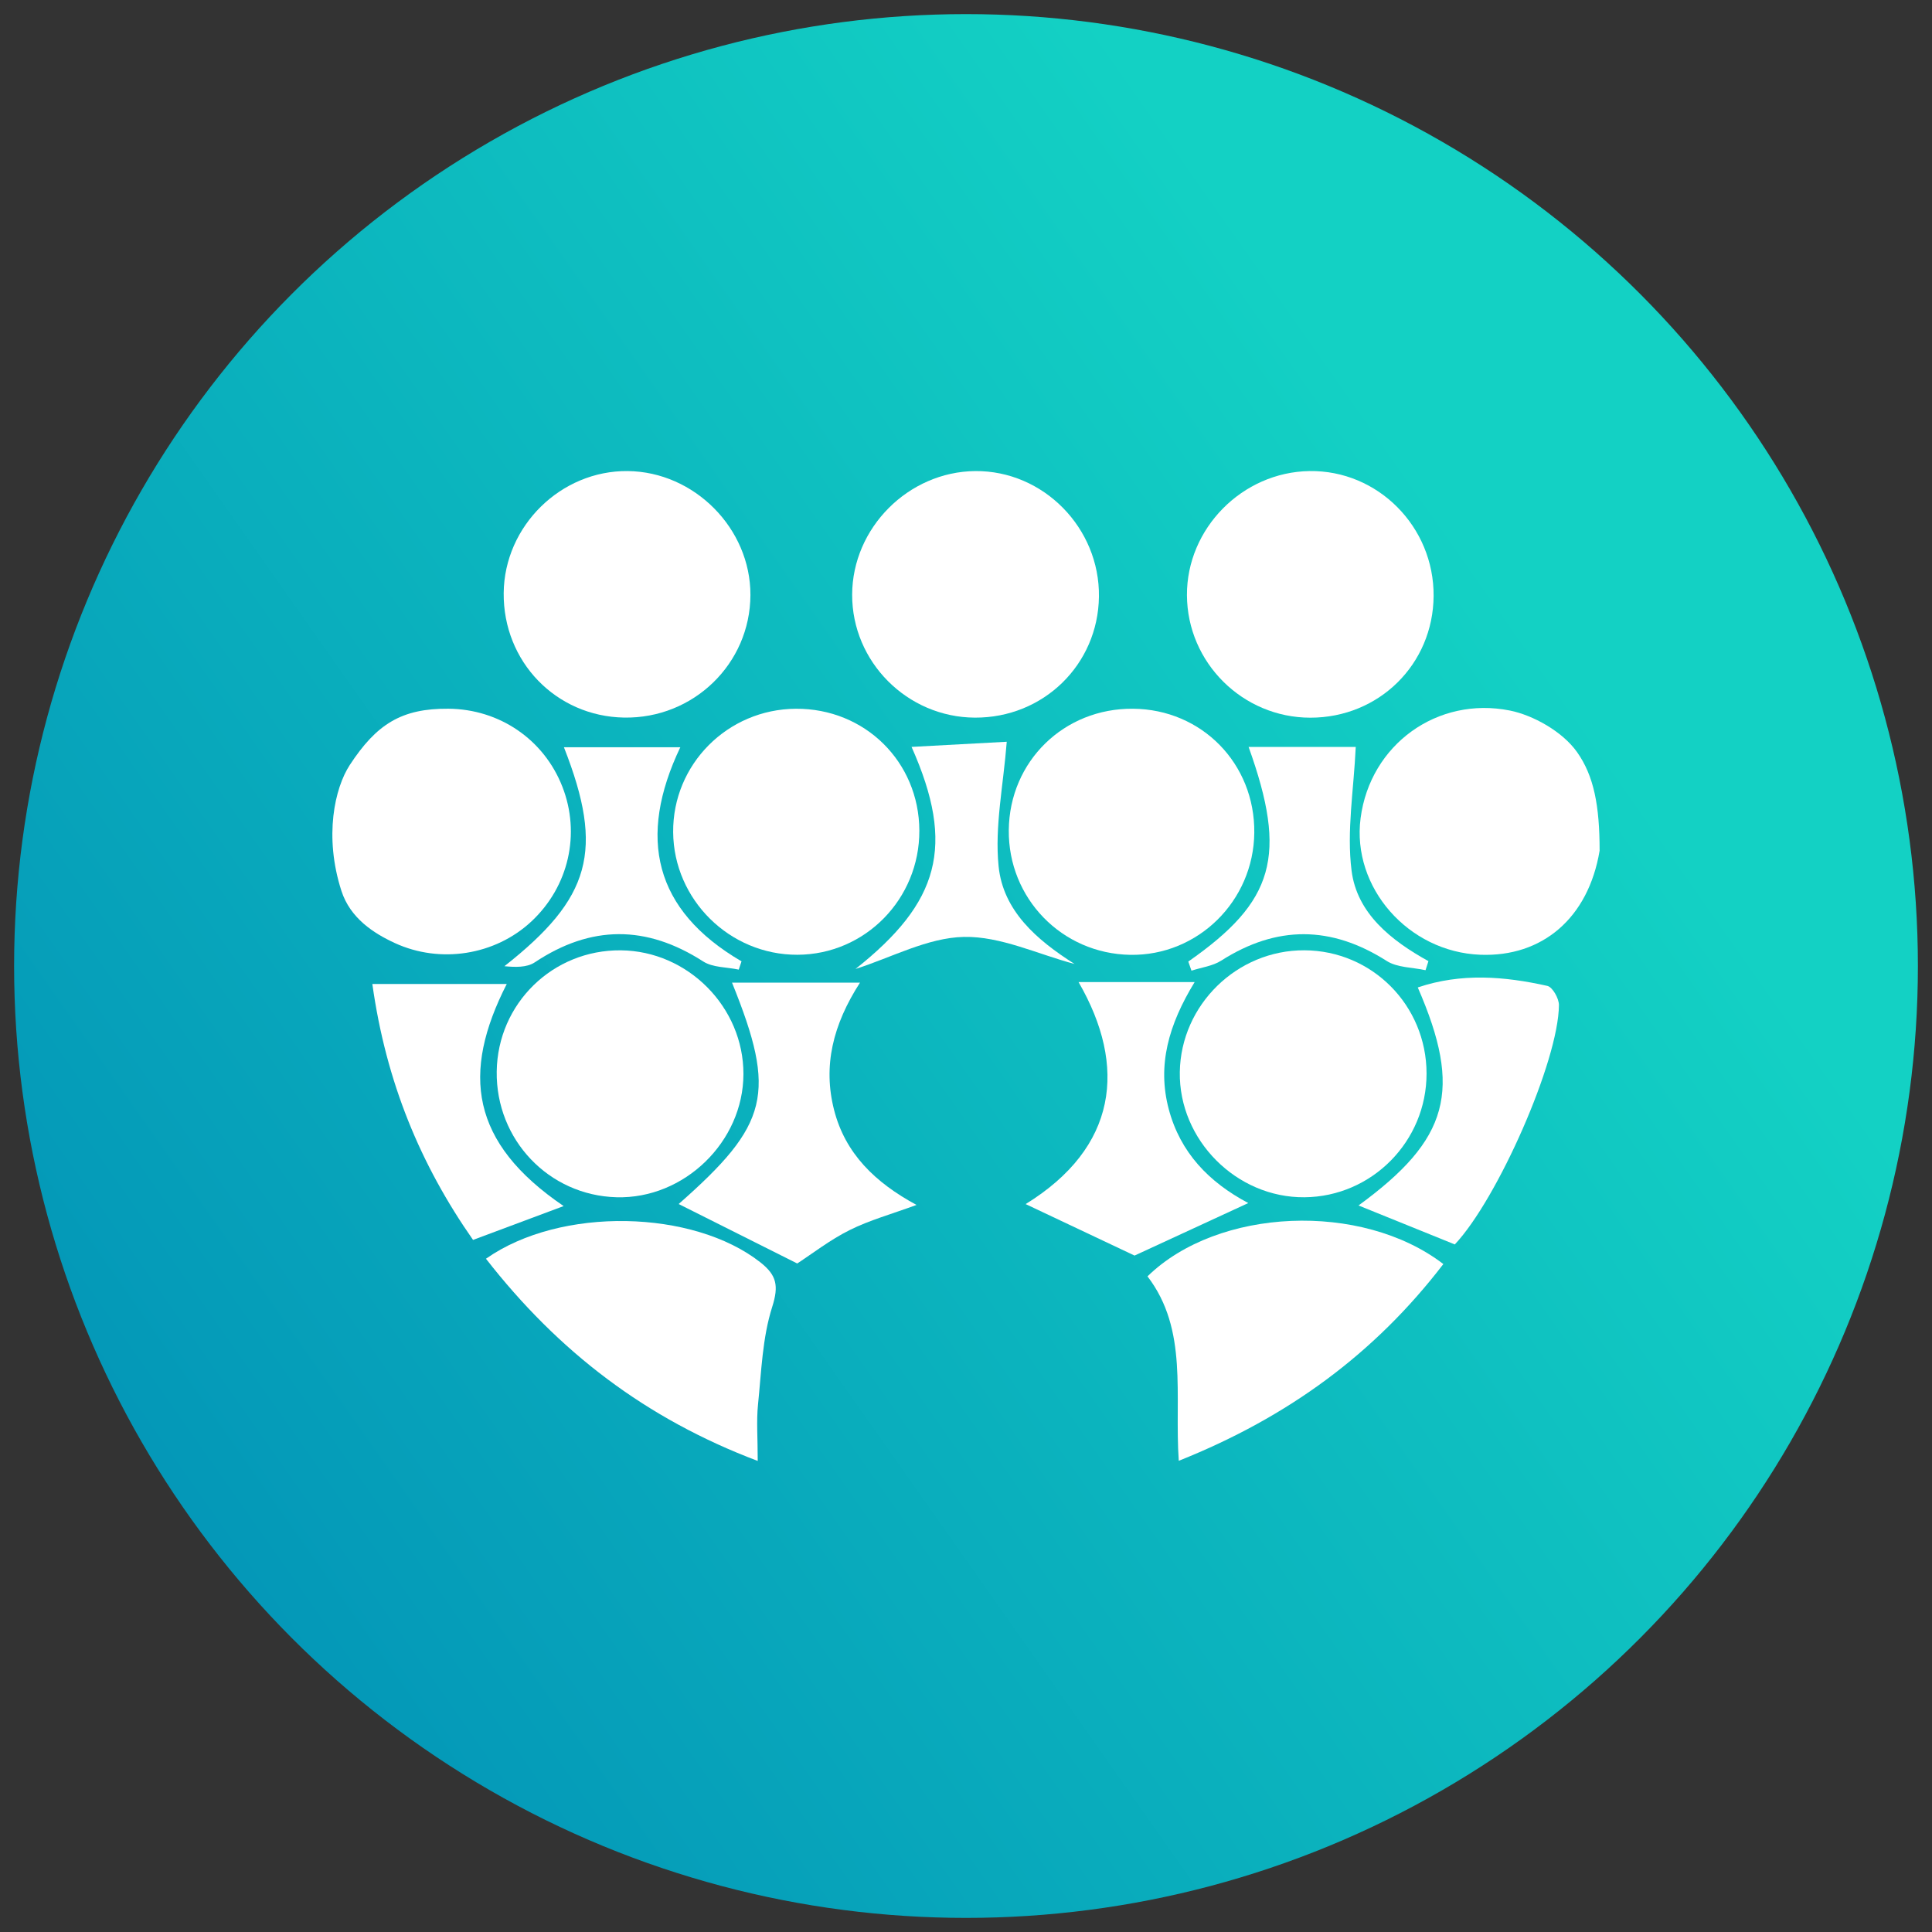
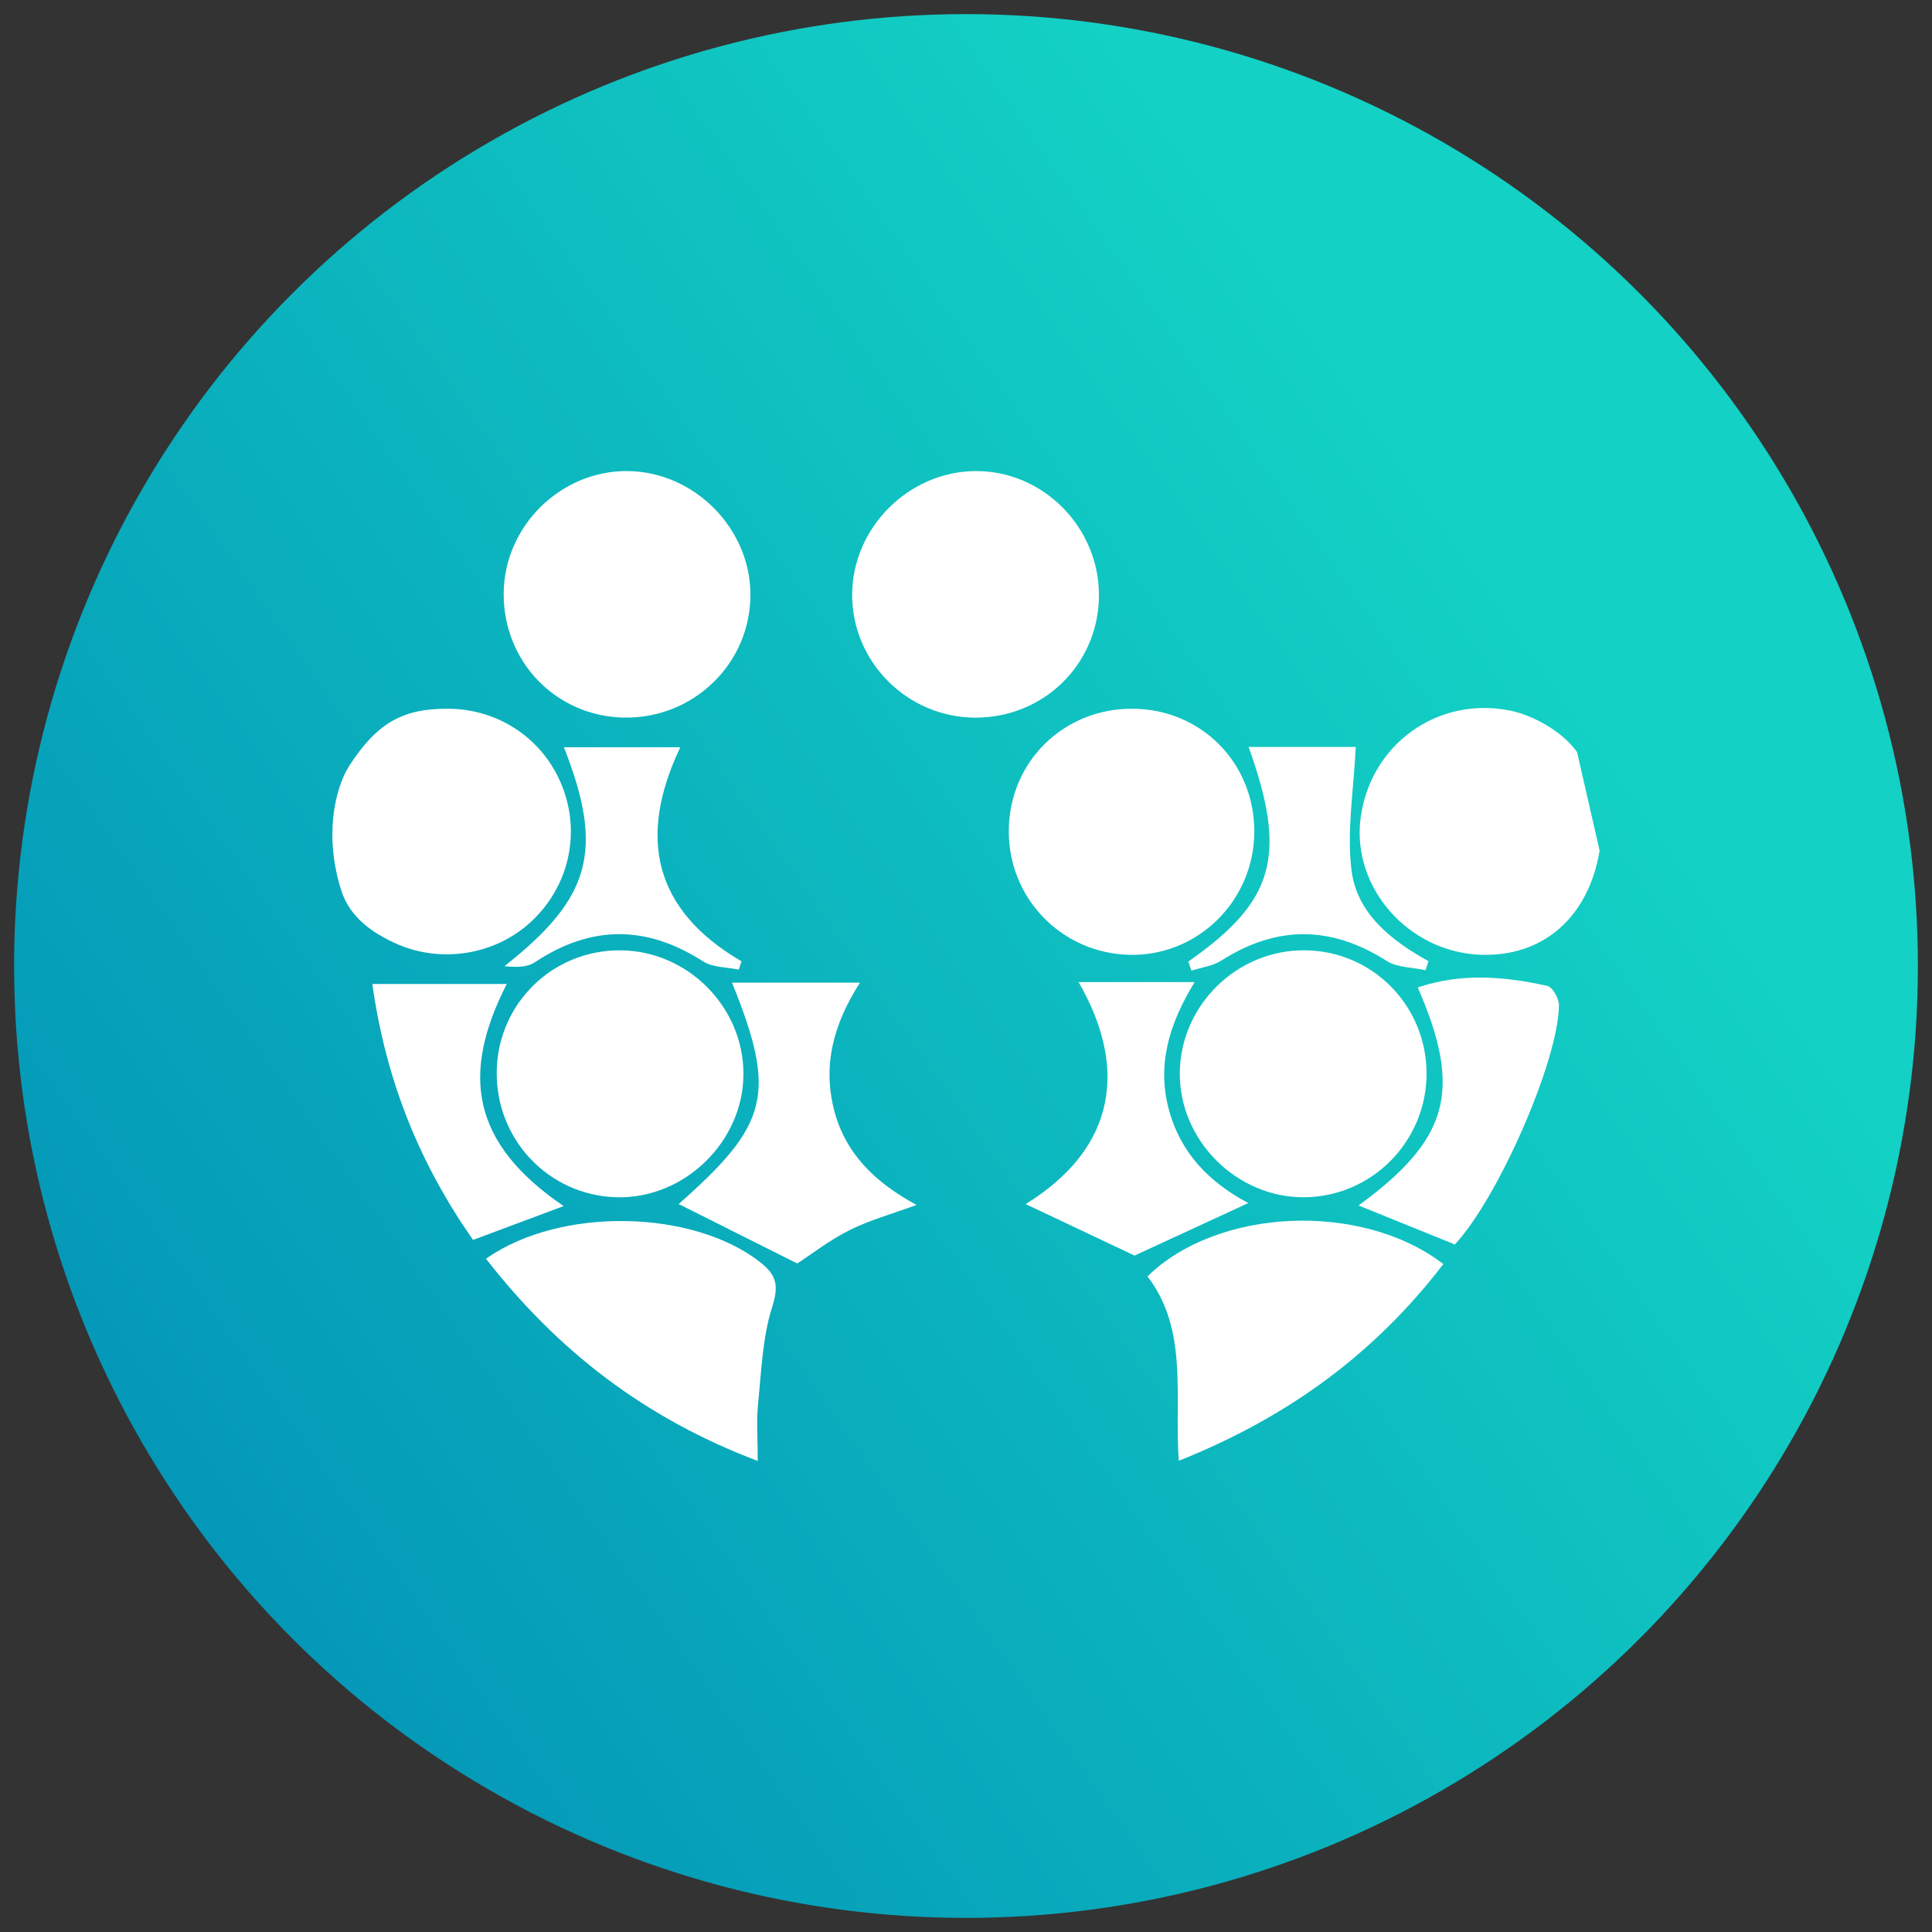
<svg xmlns="http://www.w3.org/2000/svg" version="1.1" id="Layer_1" x="0px" y="0px" width="141px" height="141px" viewBox="0 0 141 141" enable-background="new 0 0 141 141" xml:space="preserve">
  <rect x="0" y="0" width="141" height="141" fill="#333333" stroke="none" />
  <linearGradient id="SVGID_1_" gradientUnits="userSpaceOnUse" x1="-1.559" y1="143.388" x2="-2.395" y2="142.8" gradientTransform="matrix(141 0 0 -141 329 20261)">
    <stop offset="0" style="stop-color:#13D1C4" />
    <stop offset="1" style="stop-color:#008AB5" />
  </linearGradient>
  <circle fill="url(#SVGID_1_)" cx="70.5" cy="70.5" r="69.471" />
  <g>
-     <path fill="#FFFFFF" d="M95.628,52.378c-4.935-0.002-8.98-4.017-9.003-8.937c-0.023-4.87,4.038-8.987,8.94-9.062   c4.988-0.077,9.099,4.061,9.062,9.121C104.59,48.48,100.637,52.38,95.628,52.378z" />
    <path fill="#FFFFFF" d="M36.251,78.195c0.069-4.958,4.095-8.886,9.059-8.839c4.896,0.047,8.959,4.15,8.947,9.034   c-0.012,4.94-4.324,9.123-9.264,8.987C40.052,87.242,36.182,83.177,36.251,78.195z" />
    <path fill="#FFFFFF" d="M104.112,78.343c0.006,4.944-3.985,8.991-8.909,9.035c-4.968,0.044-9.177-4.185-9.099-9.141   c0.077-4.897,4.175-8.904,9.087-8.883C100.138,69.374,104.105,73.372,104.112,78.343z" />
    <path fill="#FFFFFF" d="M45.541,52.37c-4.967-0.089-8.829-4.088-8.781-9.093c0.047-4.891,4.175-8.948,9.052-8.898   c4.867,0.05,8.97,4.195,8.955,9.046C54.751,48.442,50.606,52.46,45.541,52.37z" />
    <path fill="#FFFFFF" d="M71.145,52.374c-4.934-0.026-8.968-4.071-8.954-8.977c0.014-4.868,4.103-8.973,8.981-9.017   c4.967-0.045,9.096,4.147,9.03,9.167C80.138,48.508,76.144,52.4,71.145,52.374z" />
-     <path fill="#FFFFFF" d="M67.095,60.617c0.018,4.994-3.96,9.046-8.897,9.063c-4.941,0.017-9.032-4.02-9.07-8.949   c-0.038-4.945,3.971-8.976,8.956-9.005C63.12,51.695,67.077,55.6,67.095,60.617z" />
    <path fill="#FFFFFF" d="M82.688,51.724c5.022,0.041,8.904,4.01,8.852,9.051c-0.052,4.988-4.121,8.993-9.053,8.91   c-4.987-0.084-8.917-4.123-8.864-9.111C73.677,55.561,77.65,51.682,82.688,51.724z" />
-     <path fill="#FFFFFF" d="M116.742,62.084c-0.823,4.926-4.186,7.767-8.704,7.595c-5.261-0.2-9.397-4.917-8.74-9.967   c0.701-5.385,5.617-8.915,10.901-7.855c1.66,0.333,3.819,1.51,4.896,3.031C116.326,56.626,116.742,58.801,116.742,62.084z" />
+     <path fill="#FFFFFF" d="M116.742,62.084c-0.823,4.926-4.186,7.767-8.704,7.595c-5.261-0.2-9.397-4.917-8.74-9.967   c0.701-5.385,5.617-8.915,10.901-7.855c1.66,0.333,3.819,1.51,4.896,3.031z" />
    <path fill="#FFFFFF" d="M32.724,51.723c3.727,0.029,6.968,2.244,8.315,5.682c1.348,3.44,0.469,7.291-2.243,9.83   c-2.667,2.497-6.68,3.107-9.974,1.593c-1.559-0.717-3.263-1.821-3.905-3.812c-1.284-3.982-0.484-7.51,0.61-9.185   C27.479,52.846,29.308,51.696,32.724,51.723z" />
    <path fill="#FFFFFF" d="M83.746,93.151c5.137-5.018,15.621-5.475,21.591-0.899c-5.003,6.529-11.331,11.177-19.309,14.359   C85.7,101.83,86.741,97.06,83.746,93.151z" />
    <path fill="#FFFFFF" d="M35.466,91.864c5.466-3.843,15.154-3.575,20.028,0.265c1.189,0.937,1.354,1.705,0.862,3.253   c-0.718,2.258-0.79,4.733-1.035,7.126c-0.123,1.199-0.021,2.422-0.021,4.113C47.124,103.533,40.751,98.643,35.466,91.864z" />
    <path fill="#FFFFFF" d="M53.424,71.715c3.069,0,5.996,0,9.339,0c-1.983,3.079-2.713,6.085-1.889,9.297   c0.811,3.162,2.97,5.28,6.015,6.926c-1.822,0.669-3.422,1.108-4.879,1.834c-1.432,0.714-2.72,1.719-3.827,2.438   c-2.948-1.478-5.848-2.933-8.653-4.339C56.112,82.071,56.707,79.831,53.424,71.715z" />
    <path fill="#FFFFFF" d="M74.853,87.876c6.691-4.125,7.427-10.04,3.862-16.202c2.789,0,5.398,0,8.471,0   c-1.899,3.108-2.742,6.068-1.888,9.278c0.841,3.162,2.926,5.324,5.803,6.849c-2.824,1.304-5.532,2.554-8.3,3.832   C80.342,90.471,77.612,89.18,74.853,87.876z" />
    <path fill="#FFFFFF" d="M99.147,87.977c6.616-4.83,7.6-8.391,4.324-15.912c3.164-1.068,6.319-0.815,9.455-0.113   c0.381,0.085,0.85,0.918,0.847,1.401c-0.029,4.08-4.485,14.165-7.599,17.468C103.847,89.88,101.544,88.947,99.147,87.977z" />
    <path fill="#FFFFFF" d="M27.174,71.812c3.404,0,6.556,0,9.81,0c-3.322,6.513-2.653,11.584,4.152,16.209   c-2.165,0.809-4.309,1.61-6.613,2.47C30.687,85.001,28.177,78.983,27.174,71.812z" />
    <path fill="#FFFFFF" d="M86.724,70.176c6.28-4.386,7.258-7.7,4.401-15.663c2.871,0,5.619,0,7.819,0   c-0.142,3.124-0.672,6.134-0.304,9.031c0.397,3.126,2.887,5.092,5.609,6.602c-0.071,0.22-0.141,0.44-0.212,0.66   c-0.953-0.211-2.06-0.181-2.833-0.674c-4.056-2.587-8.024-2.61-12.073-0.027c-0.627,0.4-1.446,0.498-2.176,0.736   C86.878,70.619,86.801,70.397,86.724,70.176z" />
    <path fill="#FFFFFF" d="M41.156,54.535c2.81,0,5.487,0,8.494,0c-3.137,6.584-1.936,11.888,4.468,15.625   c-0.068,0.201-0.136,0.402-0.204,0.603c-0.873-0.186-1.894-0.144-2.596-0.596c-4.146-2.666-8.186-2.666-12.294,0.069   c-0.58,0.386-1.44,0.352-2.211,0.279C43.107,65.556,44.128,62.095,41.156,54.535z" />
-     <path fill="#FFFFFF" d="M62.435,70.717c6.102-4.836,7.323-8.952,4.092-16.207c2.6-0.141,5.006-0.271,6.947-0.376   c-0.247,3.185-0.887,6.178-0.596,9.077c0.326,3.253,2.76,5.374,5.548,7.142c-2.695-0.715-5.404-2.034-8.083-1.976   C67.691,68.434,65.07,69.88,62.435,70.717z" />
  </g>
</svg>